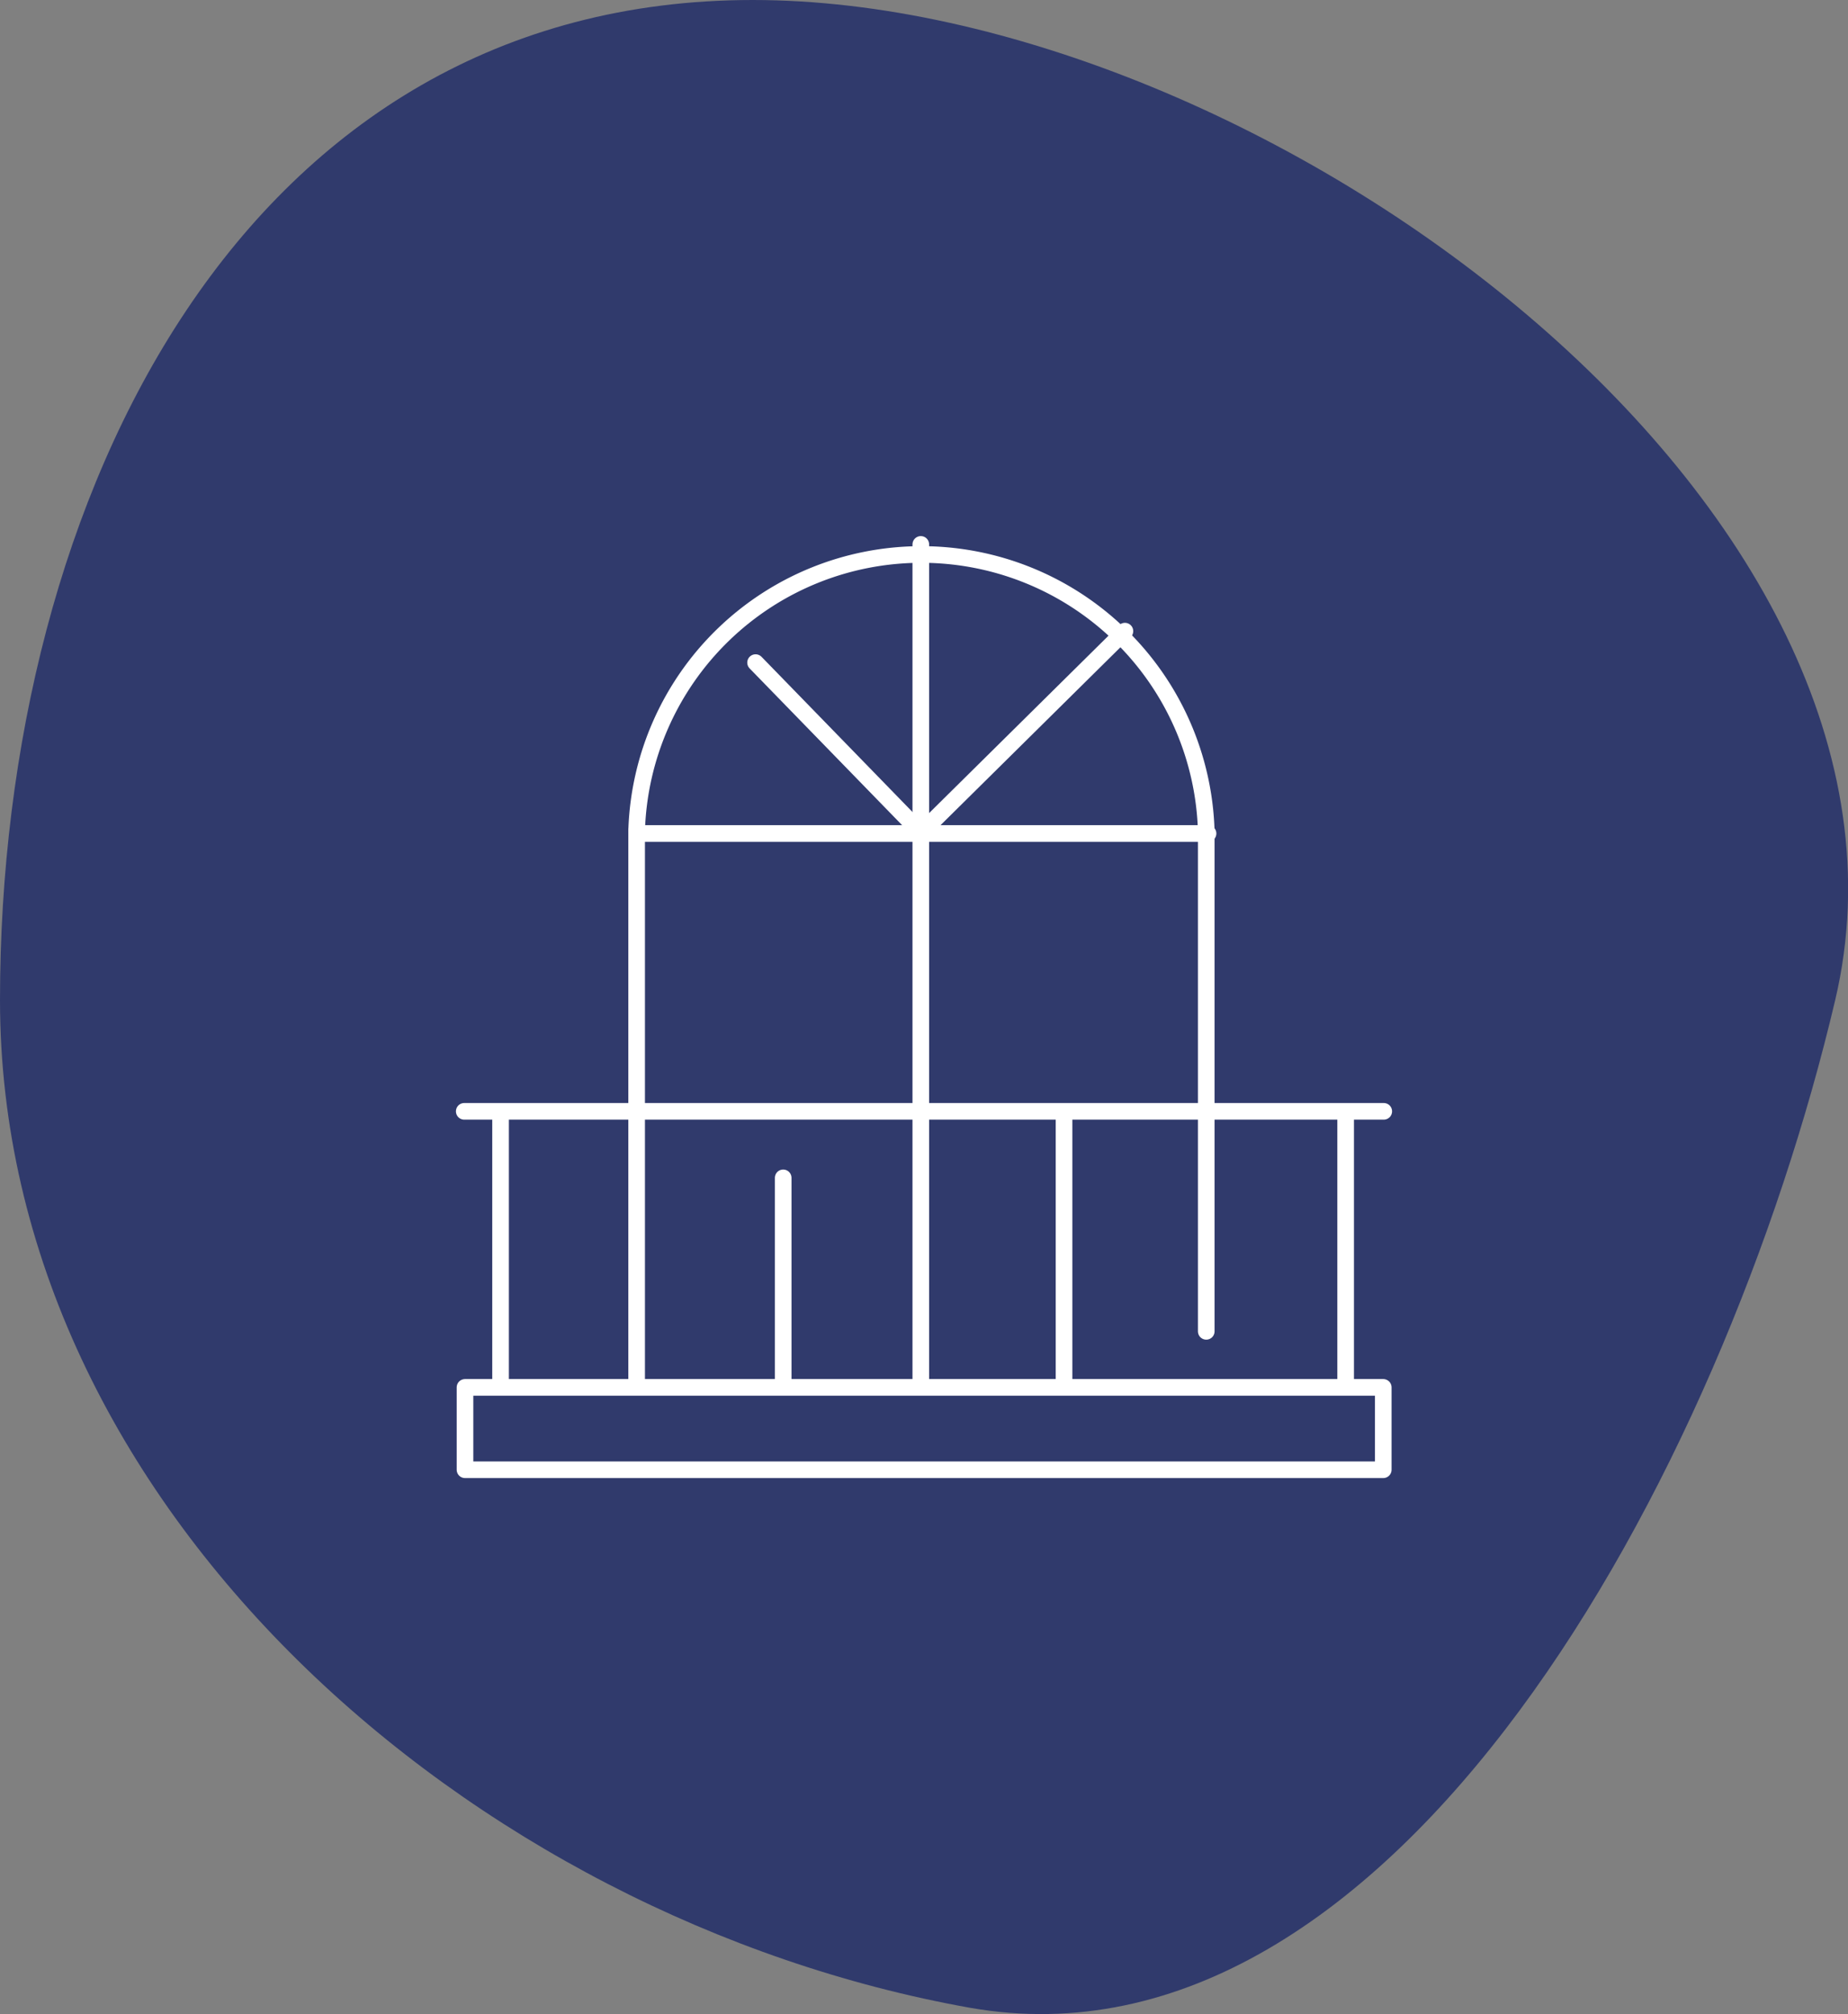
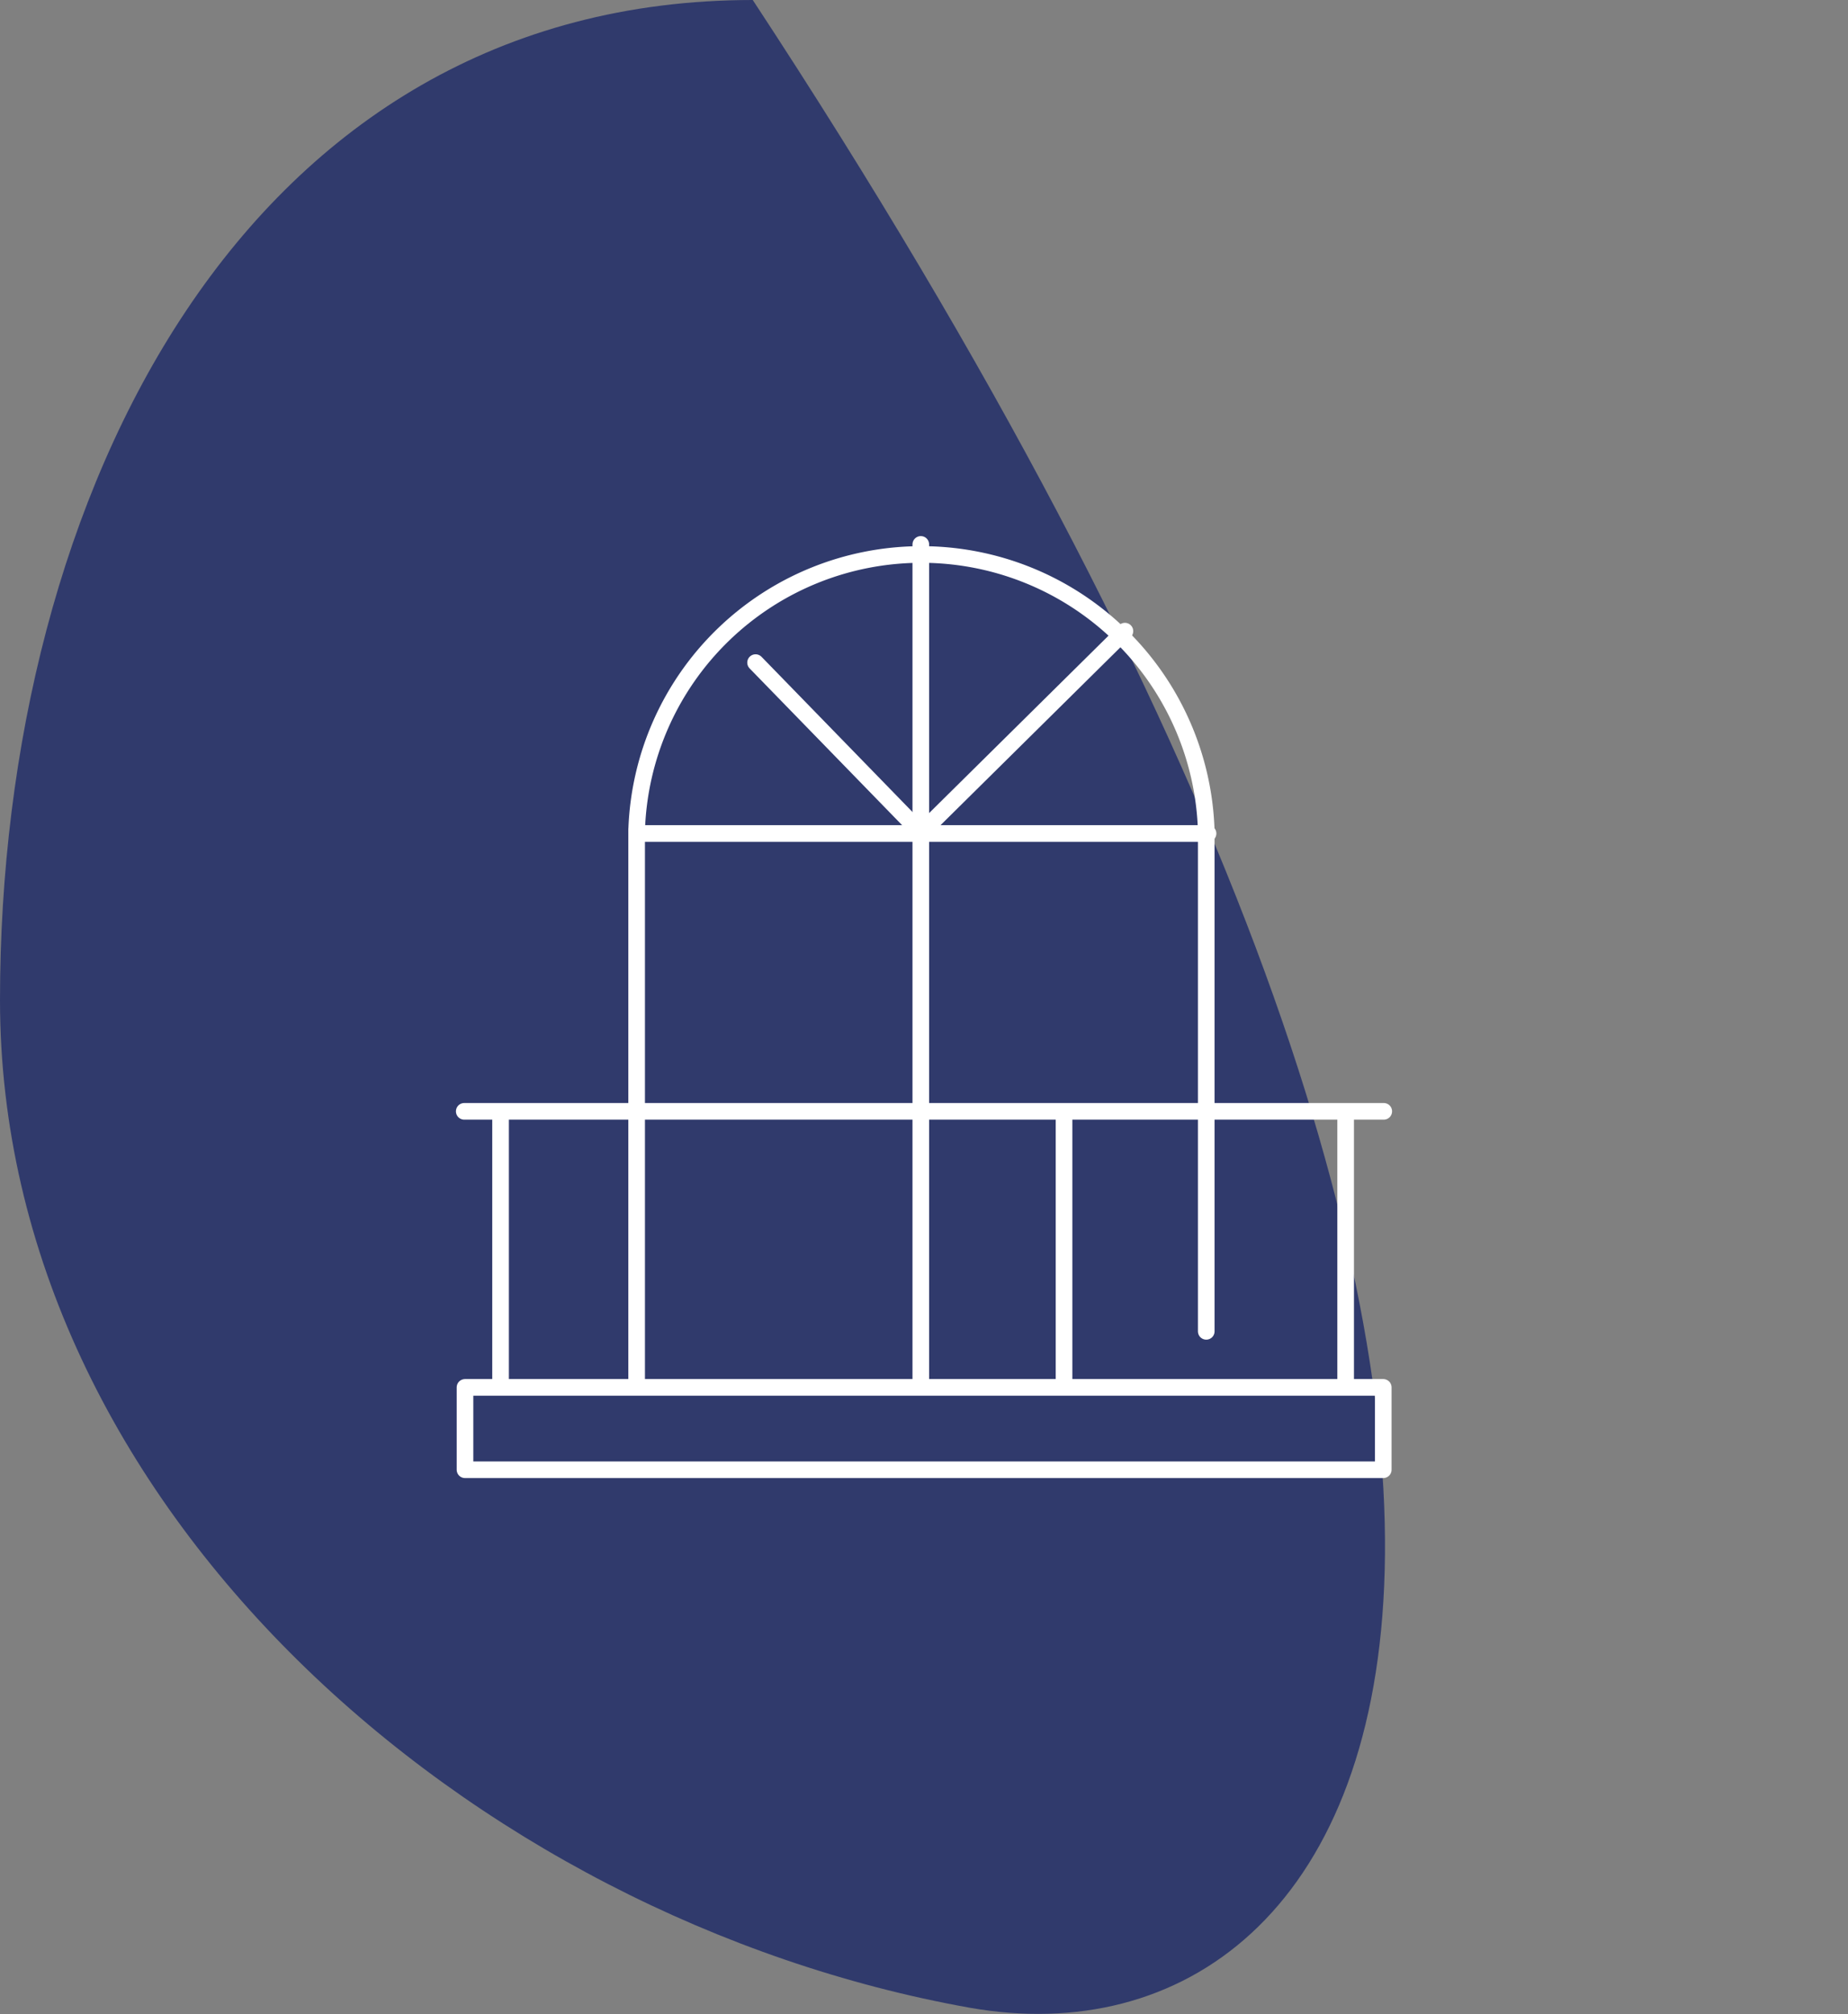
<svg xmlns="http://www.w3.org/2000/svg" viewBox="0 0 72.25 78.73">
  <rect x="0" y="0" width="72.25" height="78.73" fill="#808080" stroke="none" />
  <defs>
    <style>.cls-1{fill:#303a6c;fill-rule:evenodd;}.cls-2{fill:none;stroke:#fff;stroke-linecap:round;stroke-linejoin:round;stroke-width:0.65px;}</style>
  </defs>
  <g id="Layer_2" data-name="Layer 2">
    <g id="Layer_1-2" data-name="Layer 1">
-       <path class="cls-1" d="M29.43,0c19.8,0,46.86,19.82,42.32,39.09C67.36,57.72,54.5,81.4,37.92,78.48,18.42,75,0,58.89,0,39.09S9.64,0,29.43,0Z" />
+       <path class="cls-1" d="M29.43,0C67.36,57.72,54.5,81.4,37.92,78.48,18.42,75,0,58.89,0,39.09S9.64,0,29.43,0Z" />
      <line class="cls-2" x1="19.57" y1="54.1" x2="19.57" y2="43.63" />
-       <line class="cls-2" x1="30.62" y1="54.1" x2="30.62" y2="46.04" />
      <line class="cls-2" x1="41.6" y1="54.1" x2="41.6" y2="43.63" />
      <line class="cls-2" x1="52.61" y1="54.1" x2="52.61" y2="43.63" />
      <line class="cls-2" x1="54.1" y1="43.44" x2="18.15" y2="43.44" />
      <line class="cls-2" x1="29.54" y1="25.9" x2="36.01" y2="32.55" />
      <line class="cls-2" x1="35.98" y1="32.58" x2="43.98" y2="24.67" />
      <line class="cls-2" x1="36" y1="21.28" x2="36" y2="54.1" />
      <path class="cls-2" d="M24.89,32.48a11.14,11.14,0,0,1,22.27,0" />
      <polyline class="cls-2" points="24.89 32.48 24.89 54.23 54.08 54.23 54.08 57.45 18.18 57.45 18.18 54.23 24.89 54.23" />
      <line class="cls-2" x1="47.16" y1="32.48" x2="47.16" y2="52.04" />
      <line class="cls-2" x1="47.23" y1="32.58" x2="25.17" y2="32.58" />
    </g>
  </g>
</svg>